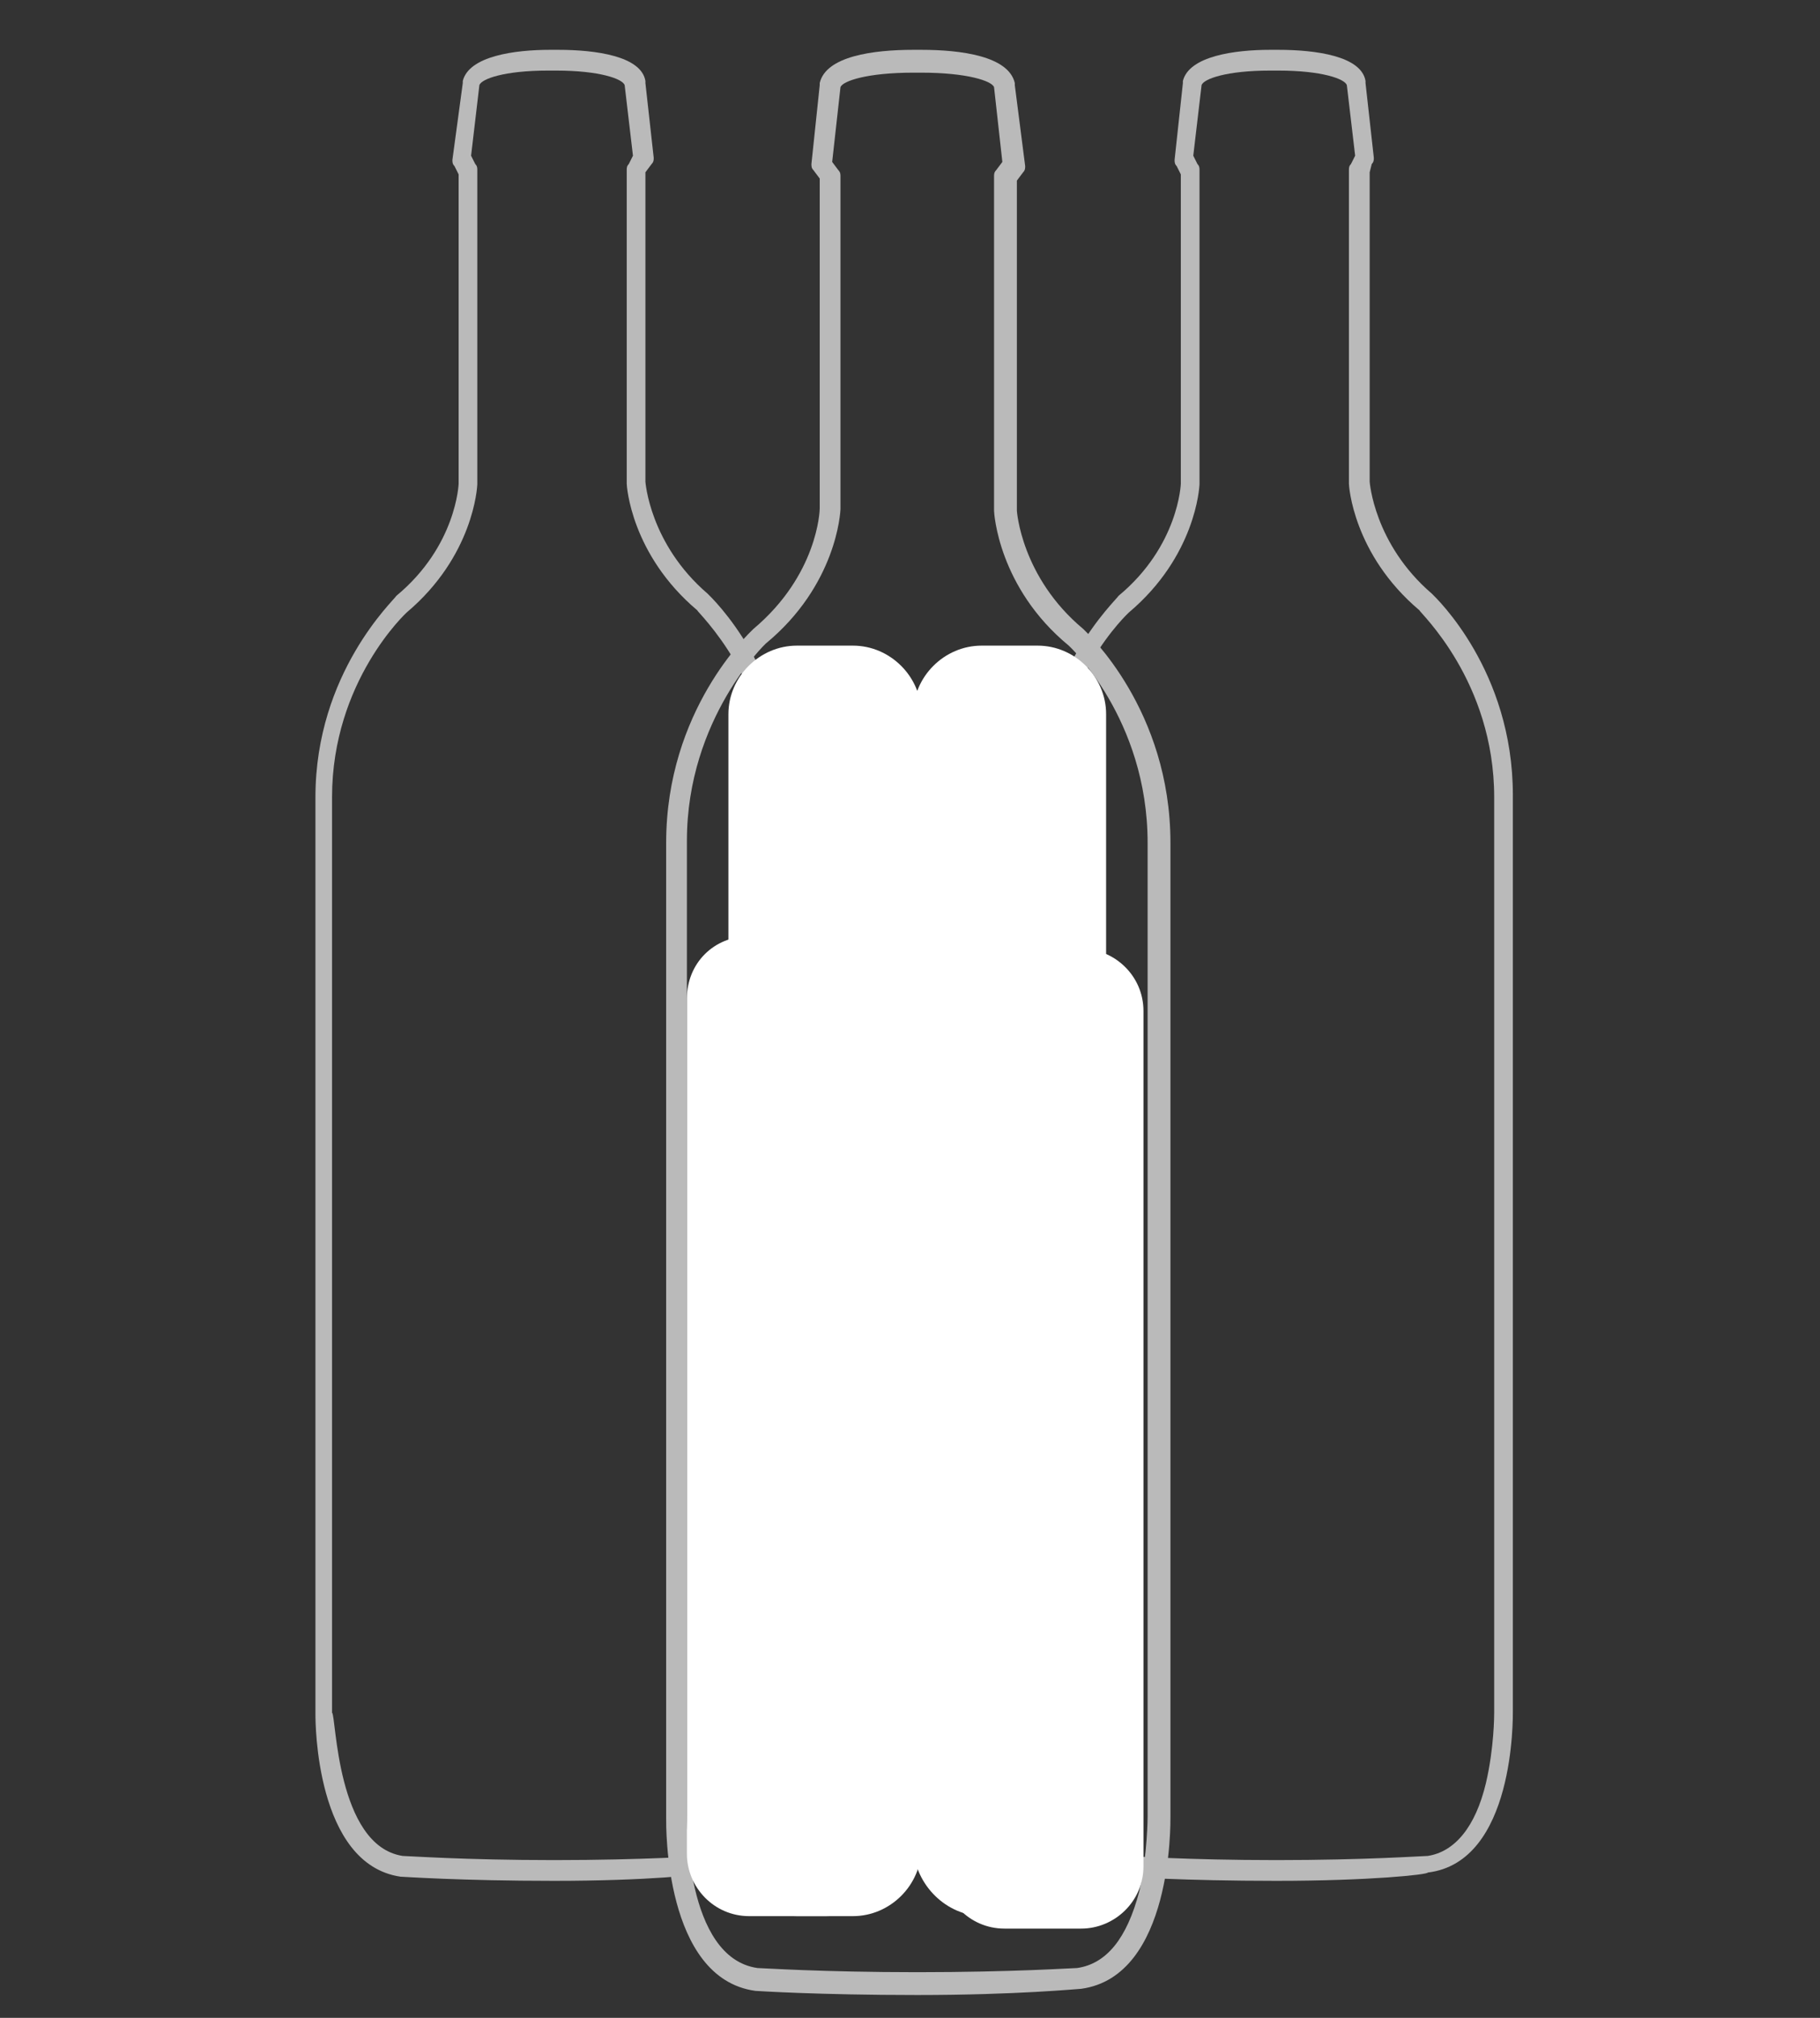
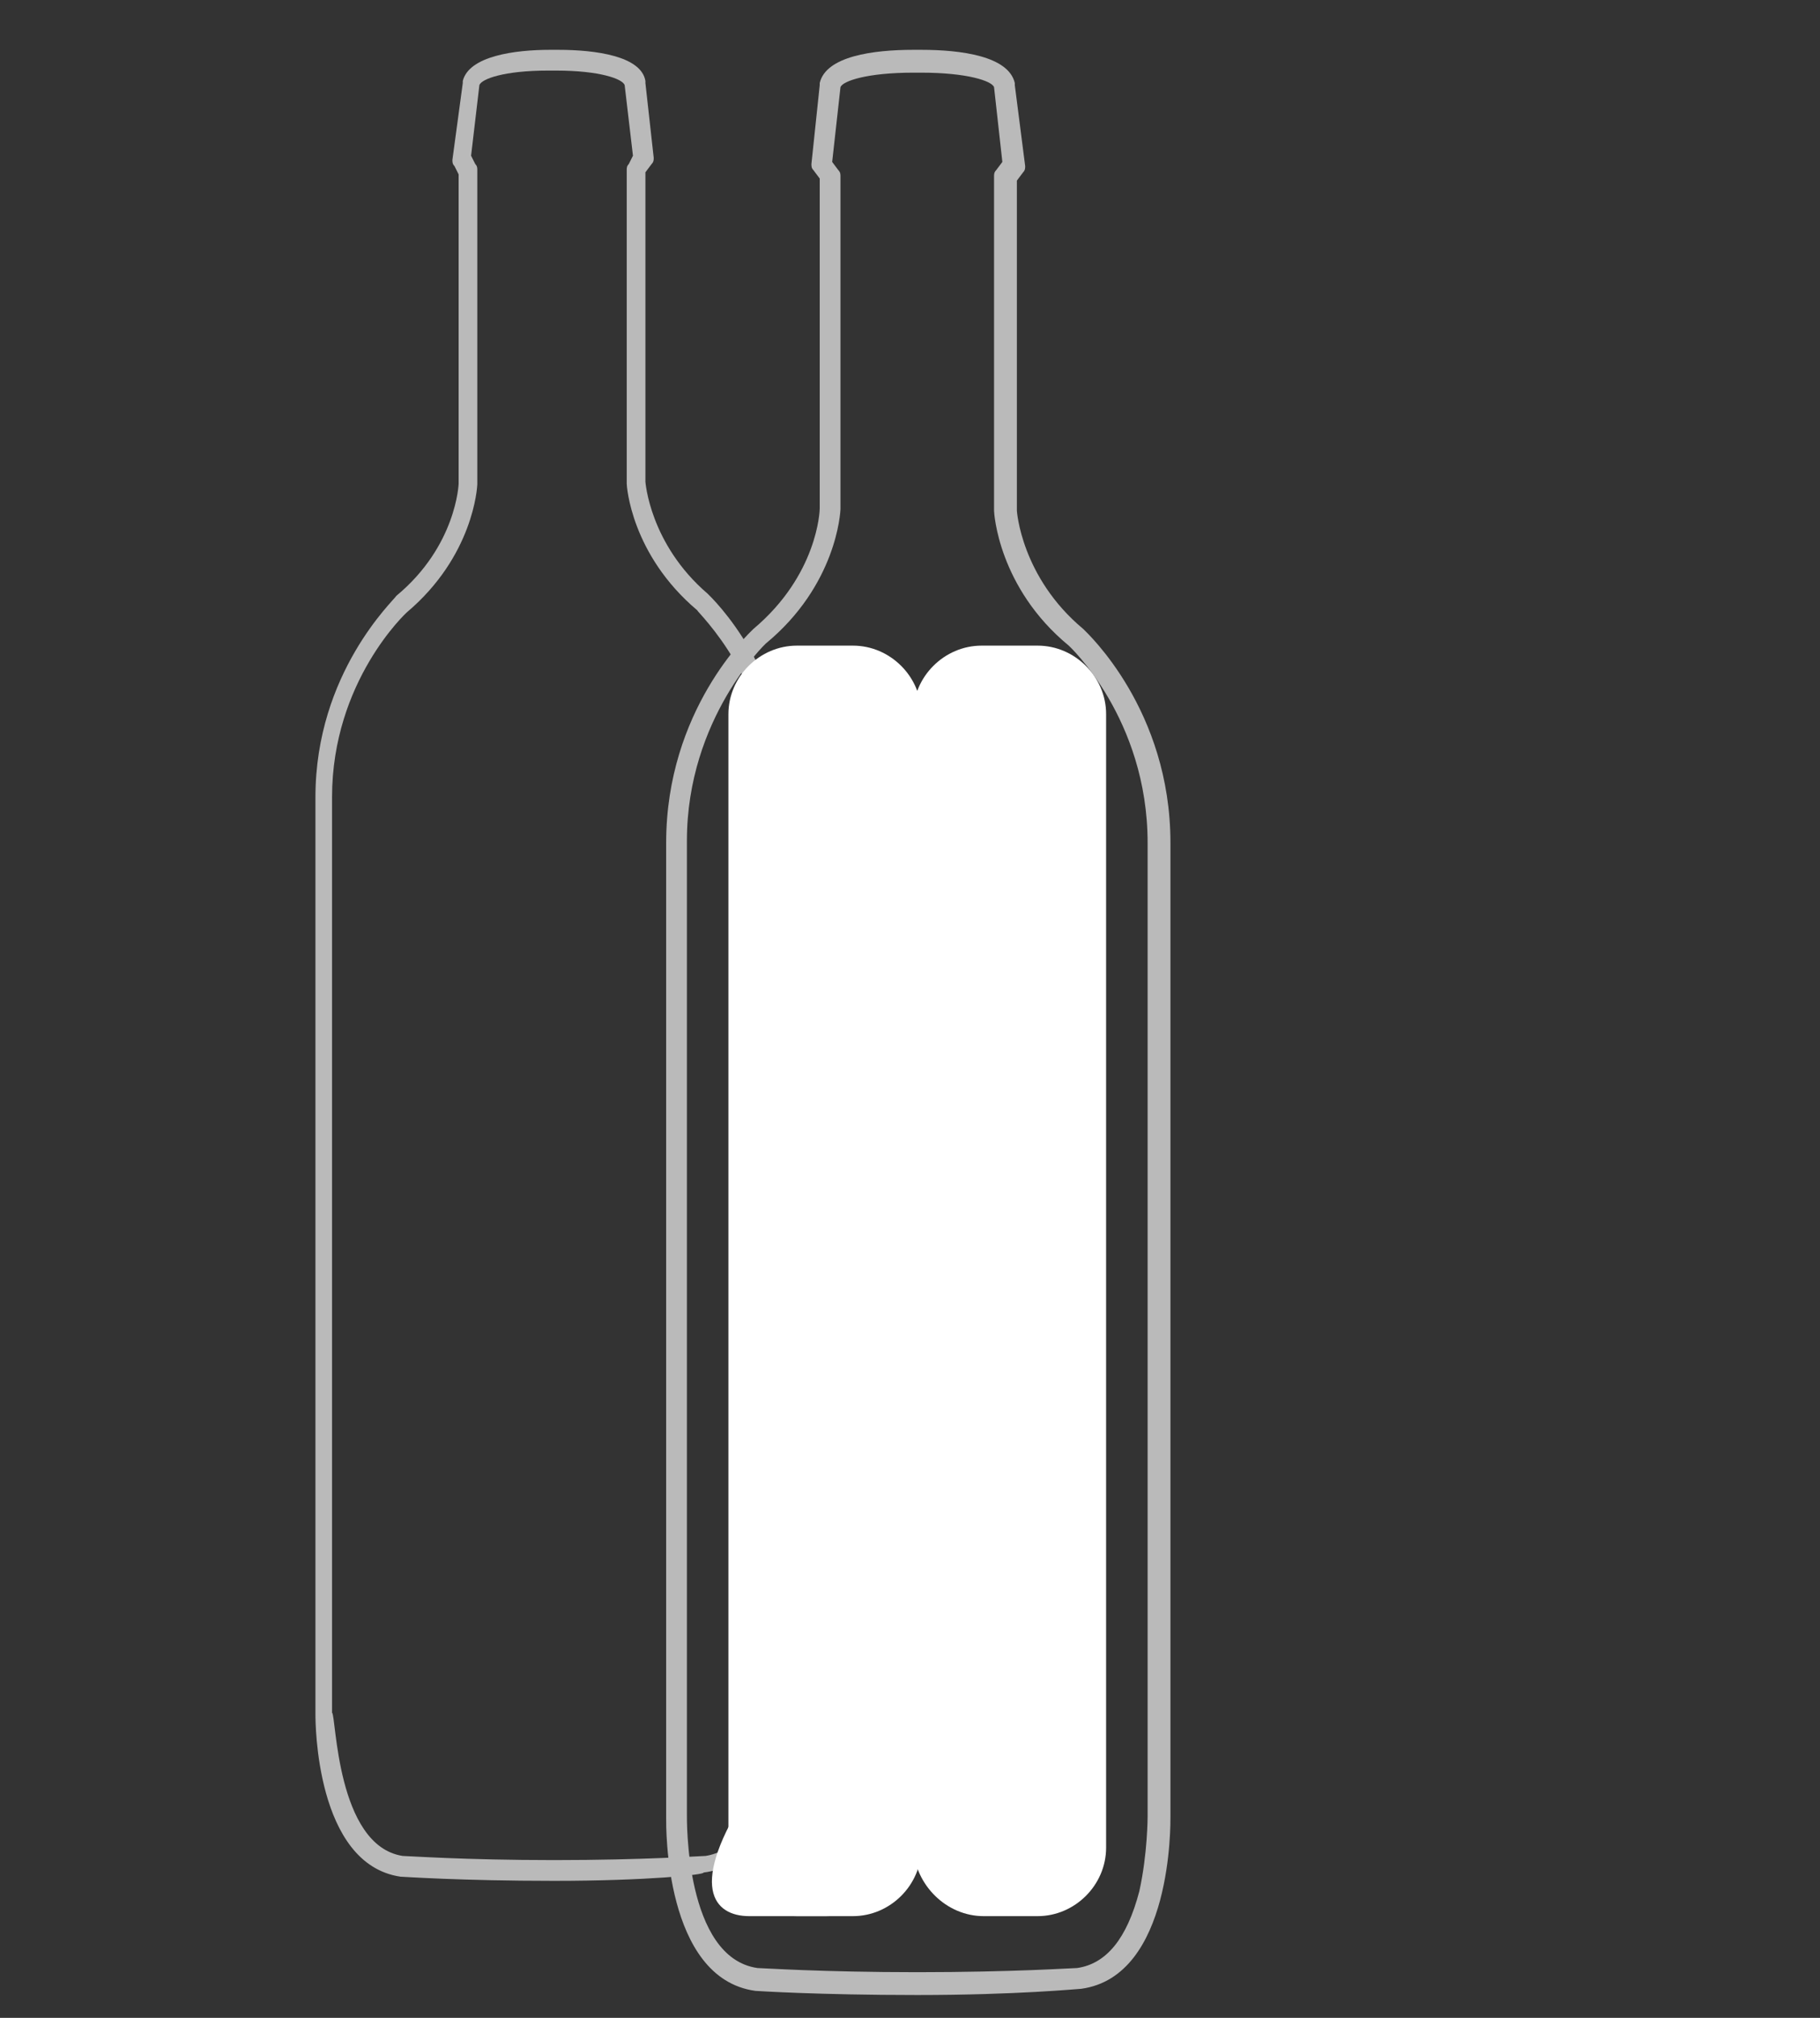
<svg xmlns="http://www.w3.org/2000/svg" version="1.1" id="Calque_1" x="0px" y="0px" viewBox="0 0 87.7 97.2" style="enable-background:new 0 0 87.7 97.2;" xml:space="preserve">
  <rect x="0" y="0" width="87.7" height="97.2" fill="#333333" stroke="none" />
  <style type="text/css">
	.st0{fill:#BABABA;}
	.st1{fill:#FFFFFF;}
</style>
  <path class="st0" d="M26.7,90.6c-4.5,0-7.3-0.2-7.4-0.2c0,0,0,0,0,0c-4.1-0.6-4.1-7.5-4.1-7.8V38.4c0-6,3.8-9.5,3.9-9.7  c2.9-2.4,3-5.4,3-5.4l0-14.9L21.9,8c-0.1-0.1-0.1-0.2-0.1-0.3L22.3,4c0,0,0,0,0-0.1c0.3-1.2,2.5-1.5,4.2-1.5c0.1,0,0.2,0,0.2,0  c0,0,0.1,0,0.2,0c1.8,0,4,0.3,4.2,1.5c0,0,0,0,0,0.1l0.4,3.6c0,0.1,0,0.2-0.1,0.3l-0.3,0.4v14.9c0,0,0.2,3,3,5.4  c0.2,0.2,3.9,3.7,3.9,9.7v44.1c0,0.3,0.1,7.3-4.1,7.8c0,0,0,0,0,0C34,90.3,31.2,90.6,26.7,90.6z M19.4,89.4c0.2,0,3,0.2,7.3,0.2  c4.3,0,7.1-0.2,7.3-0.2c1.3-0.2,2.3-1.4,2.8-3.5c0.4-1.7,0.4-3.3,0.4-3.4V38.4c0-5.6-3.6-8.9-3.6-9c-3.2-2.7-3.4-6-3.4-6.1l0-15.1  c0-0.1,0-0.2,0.1-0.3l0.2-0.4l-0.4-3.4c-0.1-0.3-1.2-0.7-3.3-0.7c-0.1,0-0.2,0-0.2,0c0,0,0,0,0,0c0,0-0.1,0-0.2,0  c-2.1,0-3.2,0.4-3.3,0.7l-0.4,3.4l0.2,0.4c0.1,0.1,0.1,0.2,0.1,0.3v15.1c0,0.2-0.2,3.5-3.4,6.2c0,0-3.6,3.3-3.6,8.9v44.1  C16.2,82.6,16.2,88.9,19.4,89.4z" />
-   <path class="st0" d="M61.5,90.6c-4.5,0-7.3-0.2-7.4-0.2c0,0,0,0,0,0c-4.1-0.6-4.1-7.5-4.1-7.8V38.4c0-6,3.8-9.5,3.9-9.7  c2.9-2.4,3-5.4,3-5.4l0-14.9L56.7,8c-0.1-0.1-0.1-0.2-0.1-0.3L57,4c0,0,0,0,0-0.1c0.3-1.2,2.5-1.5,4.2-1.5c0.1,0,0.2,0,0.2,0  c0,0,0.1,0,0.2,0c1.8,0,4,0.3,4.2,1.5c0,0,0,0,0,0.1l0.4,3.6c0,0.1,0,0.2-0.1,0.3L66,8.3v14.9c0,0,0.2,3,3,5.4  c0.2,0.2,3.9,3.7,3.9,9.7v44.1c0,0.3,0.1,7.3-4.1,7.8c0,0,0,0,0,0C68.8,90.3,66,90.6,61.5,90.6z M54.2,89.4c0.2,0,3,0.2,7.3,0.2  c4.3,0,7.1-0.2,7.3-0.2c1.3-0.2,2.3-1.4,2.8-3.5c0.4-1.7,0.4-3.3,0.4-3.4V38.4c0-5.6-3.6-8.9-3.6-9c-3.2-2.7-3.4-6-3.4-6.1l0-15.1  c0-0.1,0-0.2,0.1-0.3l0.2-0.4l-0.4-3.4c-0.1-0.3-1.2-0.7-3.3-0.7c-0.1,0-0.2,0-0.2,0c0,0,0,0,0,0c0,0-0.1,0-0.2,0  c-2.1,0-3.2,0.4-3.3,0.7l-0.4,3.4l0.2,0.4c0.1,0.1,0.1,0.2,0.1,0.3v15.1c0,0.2-0.2,3.5-3.4,6.2c0,0-3.6,3.3-3.6,8.9v44.1  C51,82.6,50.9,88.9,54.2,89.4z" />
  <path class="st0" d="M44.2,96.1c-4.8,0-7.8-0.2-7.8-0.2c0,0,0,0,0,0c-4.4-0.6-4.3-8-4.3-8.3V40.6c0-6.4,4-10.1,4.2-10.3  c3.1-2.6,3.2-5.7,3.2-5.8l0-15.9l-0.3-0.4c-0.1-0.1-0.1-0.2-0.1-0.3l0.4-3.8c0,0,0,0,0-0.1c0.3-1.3,2.6-1.6,4.5-1.6  c0.1,0,0.2,0,0.2,0c0,0,0.1,0,0.2,0c1.9,0,4.2,0.3,4.5,1.6c0,0,0,0,0,0.1L49.4,8c0,0.1,0,0.2-0.1,0.3L49,8.7v15.9  c0,0,0.2,3.2,3.2,5.7c0.2,0.2,4.2,3.9,4.2,10.3v46.9c0,0.3,0.1,7.7-4.3,8.3c0,0,0,0,0,0C52,95.8,49,96.1,44.2,96.1z M36.5,94.8  c0.2,0,3.1,0.2,7.7,0.2c4.6,0,7.5-0.2,7.7-0.2c1.4-0.2,2.4-1.4,3-3.7c0.4-1.8,0.4-3.6,0.4-3.6V40.6c0-6-3.8-9.5-3.8-9.5  c-3.4-2.8-3.6-6.4-3.6-6.5l0-16.1c0-0.1,0-0.2,0.1-0.3l0.3-0.4l-0.4-3.6c-0.1-0.3-1.3-0.7-3.5-0.7c-0.1,0-0.2,0-0.2,0c0,0,0,0,0,0  c0,0-0.1,0-0.2,0c-2.2,0-3.4,0.4-3.5,0.7l-0.4,3.6l0.3,0.4c0.1,0.1,0.1,0.2,0.1,0.3v16c0,0.2-0.2,3.7-3.6,6.5c0,0-3.8,3.6-3.8,9.5  v46.9C33.1,87.6,33,94.3,36.5,94.8z" />
  <path class="st1" d="M38.4,92.3h2.7c1.8,0,3.3-1.5,3.3-3.3V34.4c0-1.8-1.5-3.3-3.3-3.3h-2.7c-1.8,0-3.3,1.5-3.3,3.3V89  C35.1,90.8,36.6,92.3,38.4,92.3z" />
-   <path class="st1" d="M36.1,92.3h3.7c1.7,0,3-1.3,3-3V48.1c0-1.7-1.3-3-3-3h-3.7c-1.7,0-3,1.3-3,3v41.2  C33.1,90.9,34.4,92.3,36.1,92.3z" />
+   <path class="st1" d="M36.1,92.3h3.7c1.7,0,3-1.3,3-3V48.1c0-1.7-1.3-3-3-3h-3.7v41.2  C33.1,90.9,34.4,92.3,36.1,92.3z" />
  <path class="st1" d="M47.4,92.3H50c1.8,0,3.3-1.5,3.3-3.3V34.4c0-1.8-1.5-3.3-3.3-3.3h-2.7c-1.8,0-3.3,1.5-3.3,3.3V89  C44.1,90.8,45.6,92.3,47.4,92.3z" />
-   <path class="st1" d="M48.4,92.9h3.7c1.6,0,3-1.3,3-3V48.7c0-1.7-1.4-3-3-3h-3.7c-1.7,0-3,1.3-3,3v41.2  C45.4,91.5,46.7,92.9,48.4,92.9z" />
</svg>